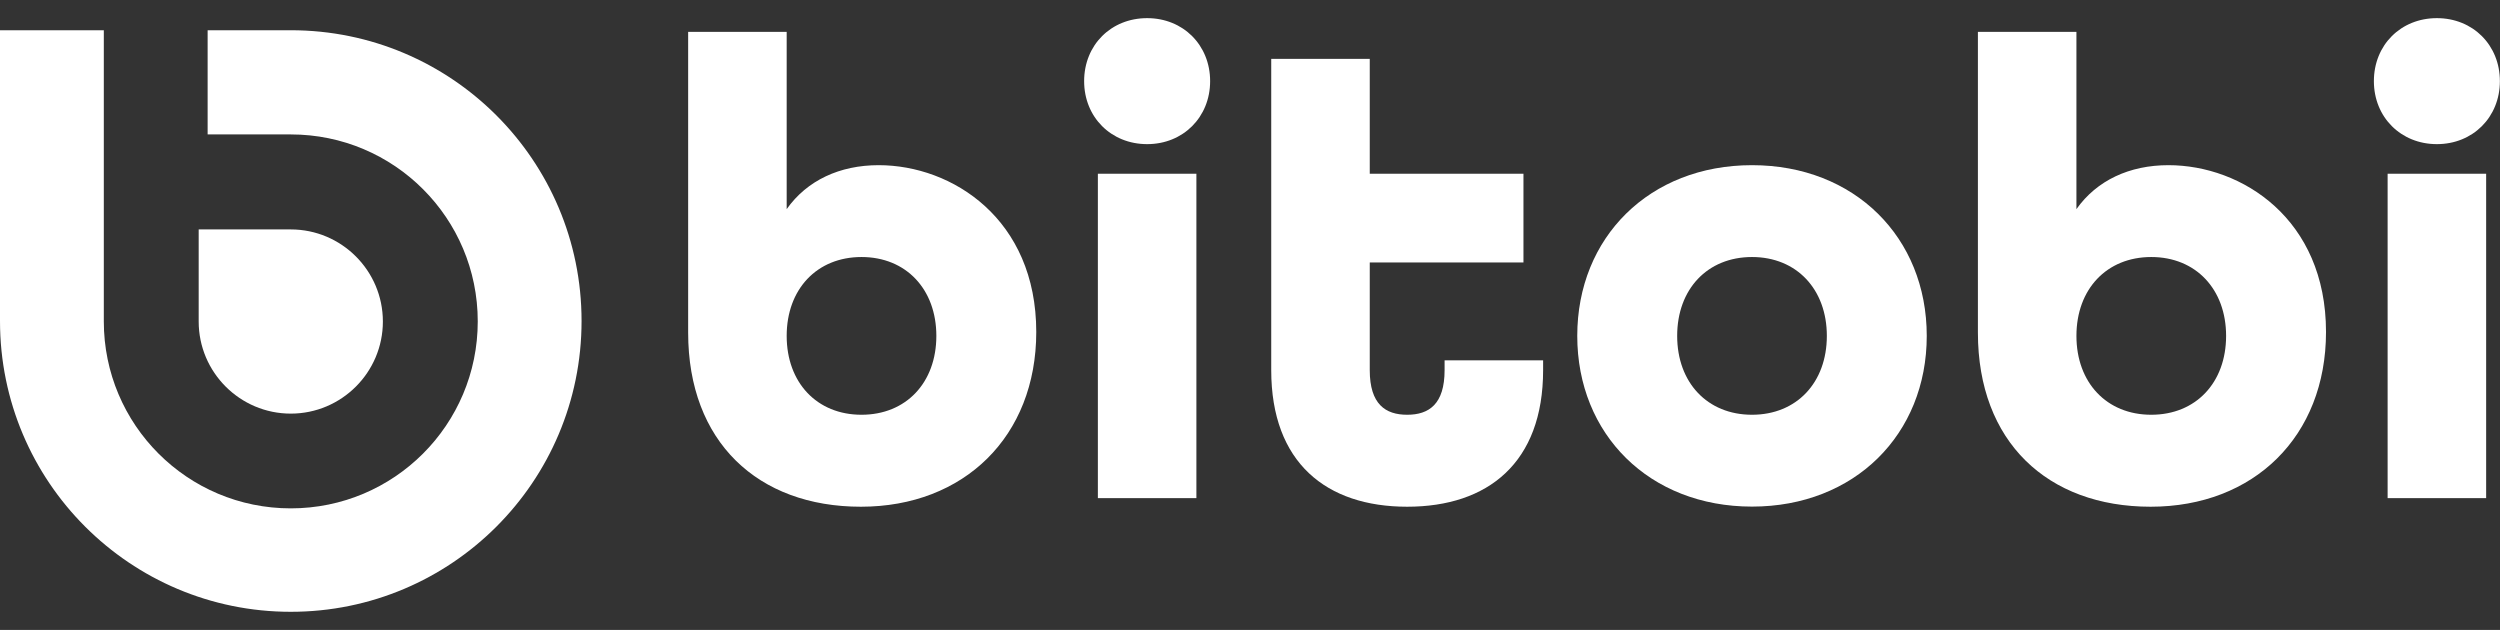
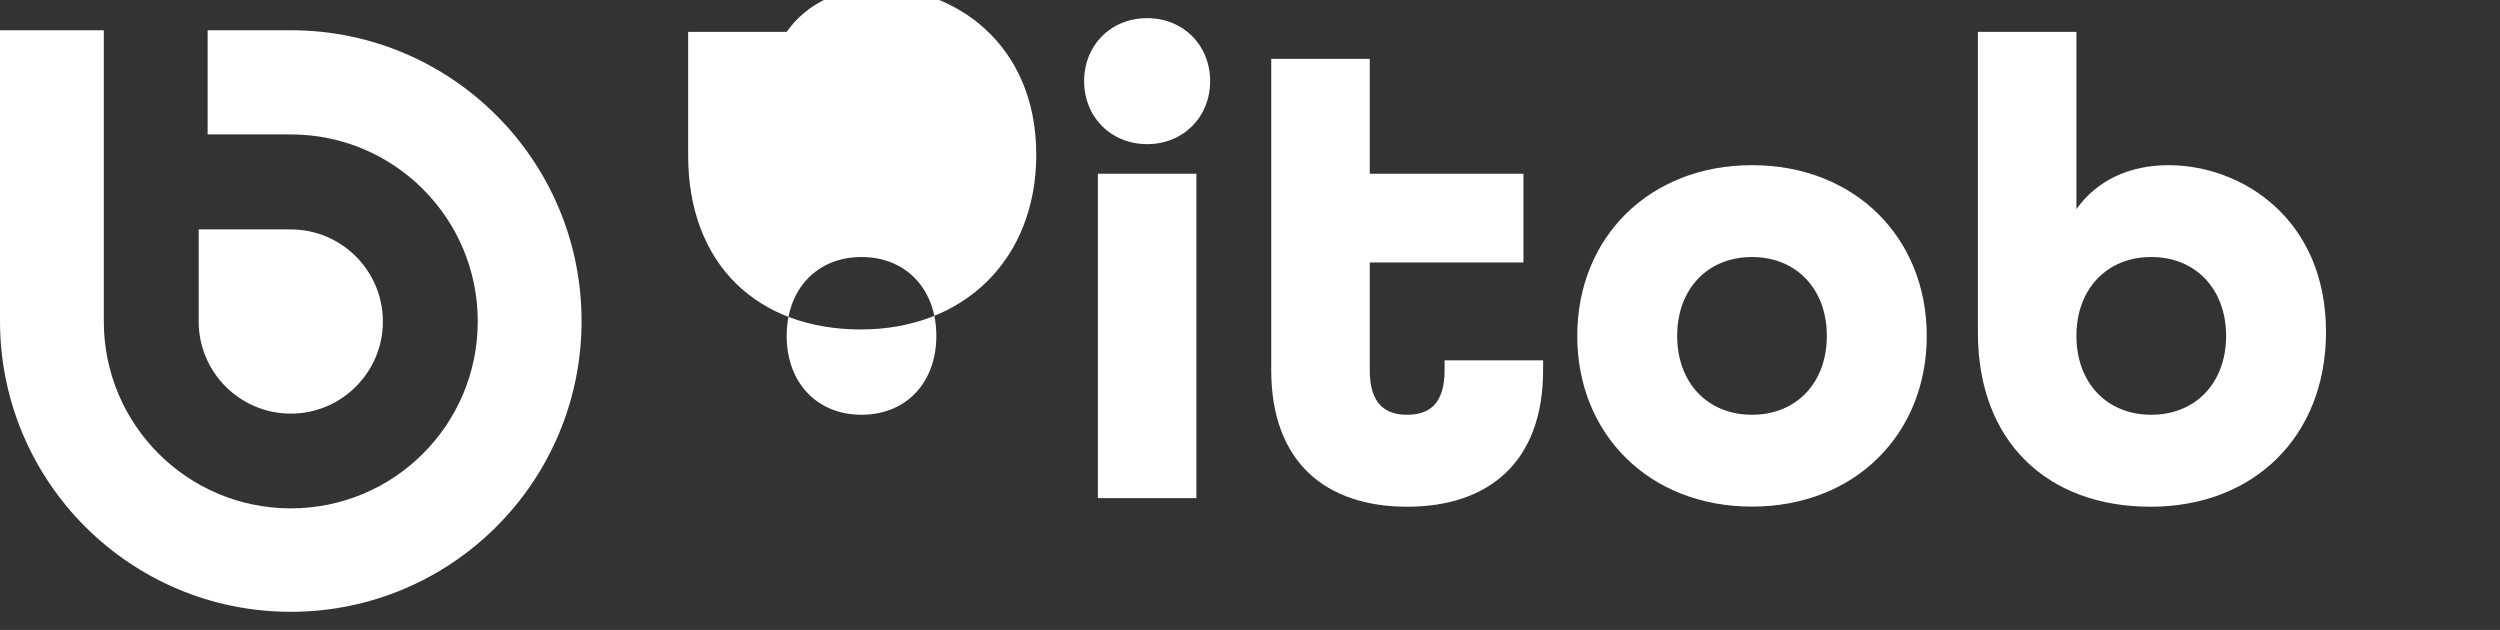
<svg xmlns="http://www.w3.org/2000/svg" id="Layer_1" data-name="Layer 1" viewBox="0 0 198.43 50">
  <rect x="0" y="0" width="198.43" height="50" fill="#333333" stroke="none" />
  <defs>
    <style>
      .cls-1 {
        fill: #fff;
      }
    </style>
  </defs>
  <g>
    <path class="cls-1" d="m23.08,2.4h-6.6v8.27h6.6c8.2,0,14.84,6.64,14.84,14.84h0c0,8.2-6.64,14.84-14.84,14.84s-14.84-6.64-14.84-14.84V2.4H0v23.08c0,12.75,10.33,23.08,23.08,23.08h0c12.75,0,23.08-10.33,23.08-23.08S35.83,2.4,23.08,2.4Z" />
    <path class="cls-1" d="m23.08,32.83c-4.03,0-7.31-3.28-7.31-7.31v-7.31h7.31c4.03,0,7.31,3.28,7.31,7.31s-3.28,7.31-7.31,7.31Z" />
  </g>
  <g>
-     <path class="cls-1" d="m54.62,26.4V2.53h7.82v14.07c1.62-2.29,4.22-3.49,7.3-3.49,5.84,0,12.51,4.27,12.51,13.24,0,8.29-5.73,13.87-13.92,13.87s-13.71-5.16-13.71-13.81Zm19.7.26c0-3.7-2.4-6.26-5.94-6.26s-5.94,2.55-5.94,6.26,2.4,6.26,5.94,6.26,5.94-2.55,5.94-6.26Z" />
+     <path class="cls-1" d="m54.62,26.4V2.53h7.82c1.62-2.29,4.22-3.49,7.3-3.49,5.84,0,12.51,4.27,12.51,13.24,0,8.29-5.73,13.87-13.92,13.87s-13.71-5.16-13.71-13.81Zm19.7.26c0-3.7-2.4-6.26-5.94-6.26s-5.94,2.55-5.94,6.26,2.4,6.26,5.94,6.26,5.94-2.55,5.94-6.26Z" />
    <path class="cls-1" d="m86.05,6.44c0-2.87,2.14-5,5-5s5,2.14,5,5-2.14,5-5,5-5-2.14-5-5Zm1.09,7.35h7.82v25.75h-7.82V13.79Z" />
    <path class="cls-1" d="m100.9,29.37V4.67h7.82v9.12h12.2v7.04h-12.2v8.55c0,2.71,1.25,3.54,2.97,3.54s2.97-.83,2.97-3.54v-.78h7.82v.78c0,7.35-4.38,10.84-10.79,10.84s-10.79-3.49-10.79-10.84Z" />
    <path class="cls-1" d="m125.19,26.66c0-7.82,5.73-13.55,13.87-13.55s13.87,5.73,13.87,13.55-5.73,13.55-13.87,13.55-13.87-5.73-13.87-13.55Zm19.81,0c0-3.7-2.4-6.26-5.94-6.26s-5.94,2.55-5.94,6.26,2.4,6.26,5.94,6.26,5.94-2.55,5.94-6.26Z" />
    <path class="cls-1" d="m156.99,26.4V2.53h7.82v14.07c1.62-2.29,4.22-3.49,7.3-3.49,5.84,0,12.51,4.27,12.51,13.24,0,8.29-5.73,13.87-13.92,13.87s-13.71-5.16-13.71-13.81Zm19.7.26c0-3.7-2.4-6.26-5.94-6.26s-5.94,2.55-5.94,6.26,2.4,6.26,5.94,6.26,5.94-2.55,5.94-6.26Z" />
-     <path class="cls-1" d="m188.42,6.44c0-2.87,2.14-5,5-5s5,2.14,5,5-2.14,5-5,5-5-2.14-5-5Zm1.09,7.35h7.82v25.75h-7.82V13.79Z" />
  </g>
</svg>